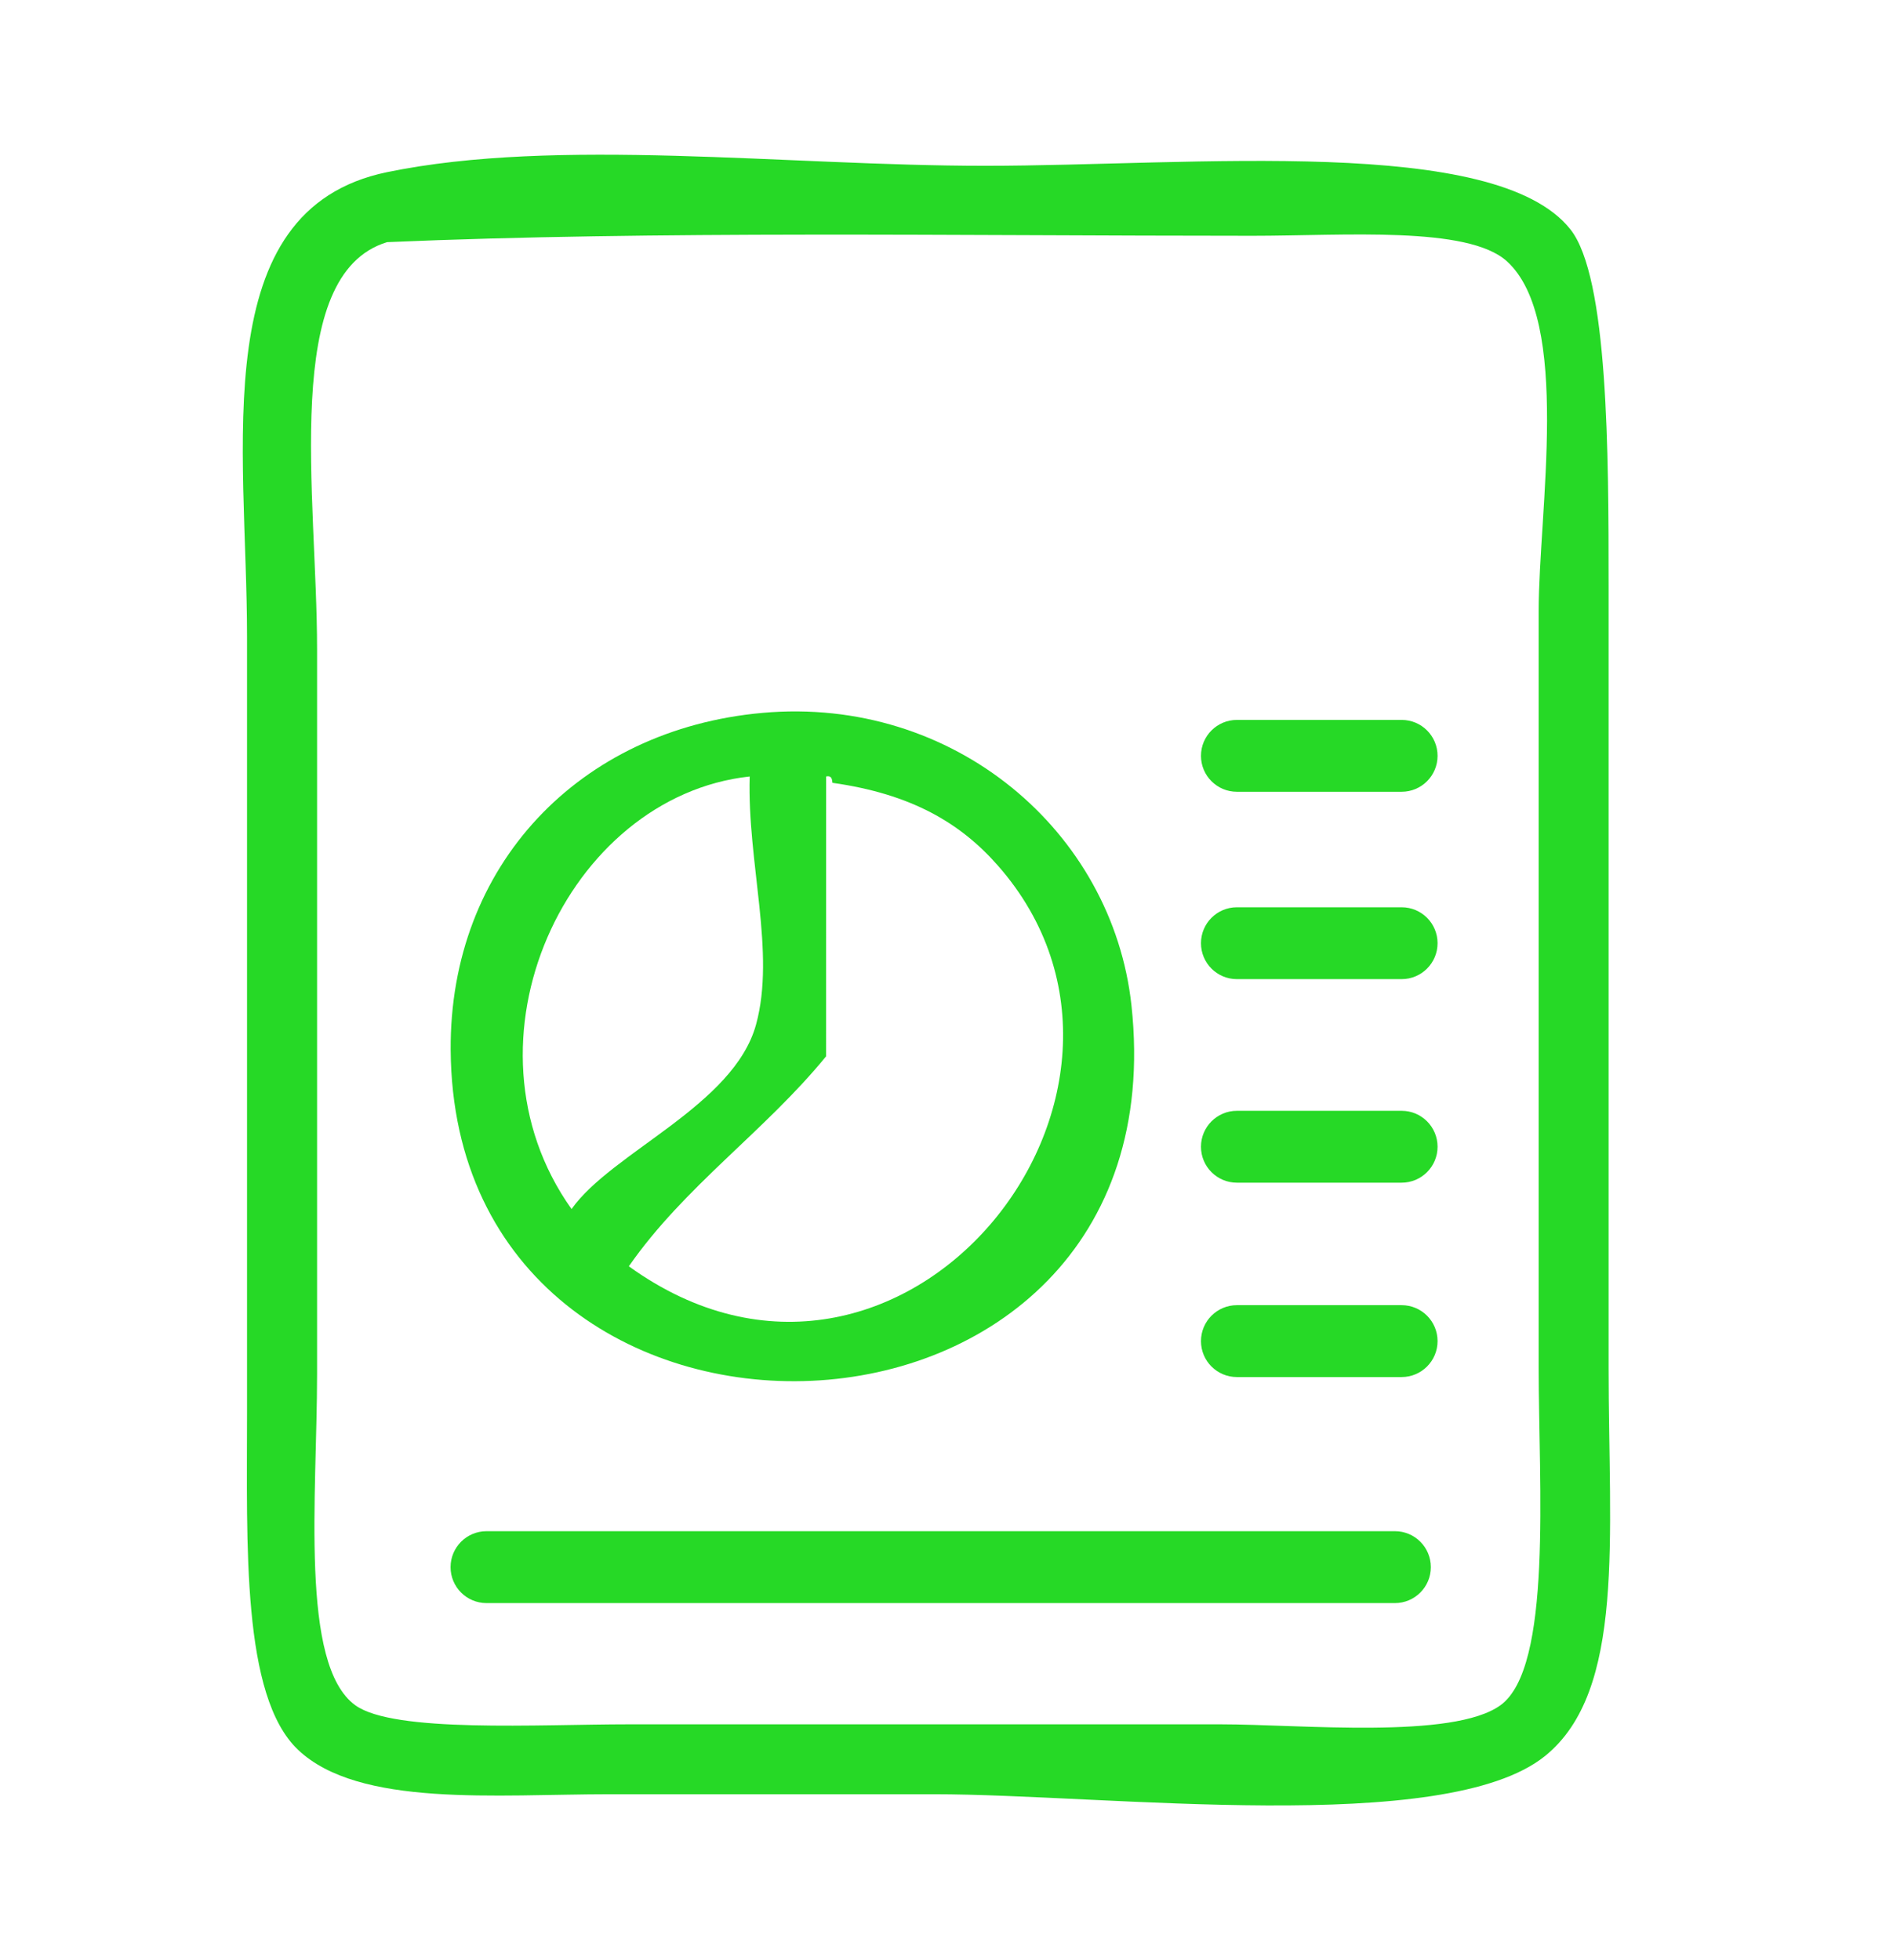
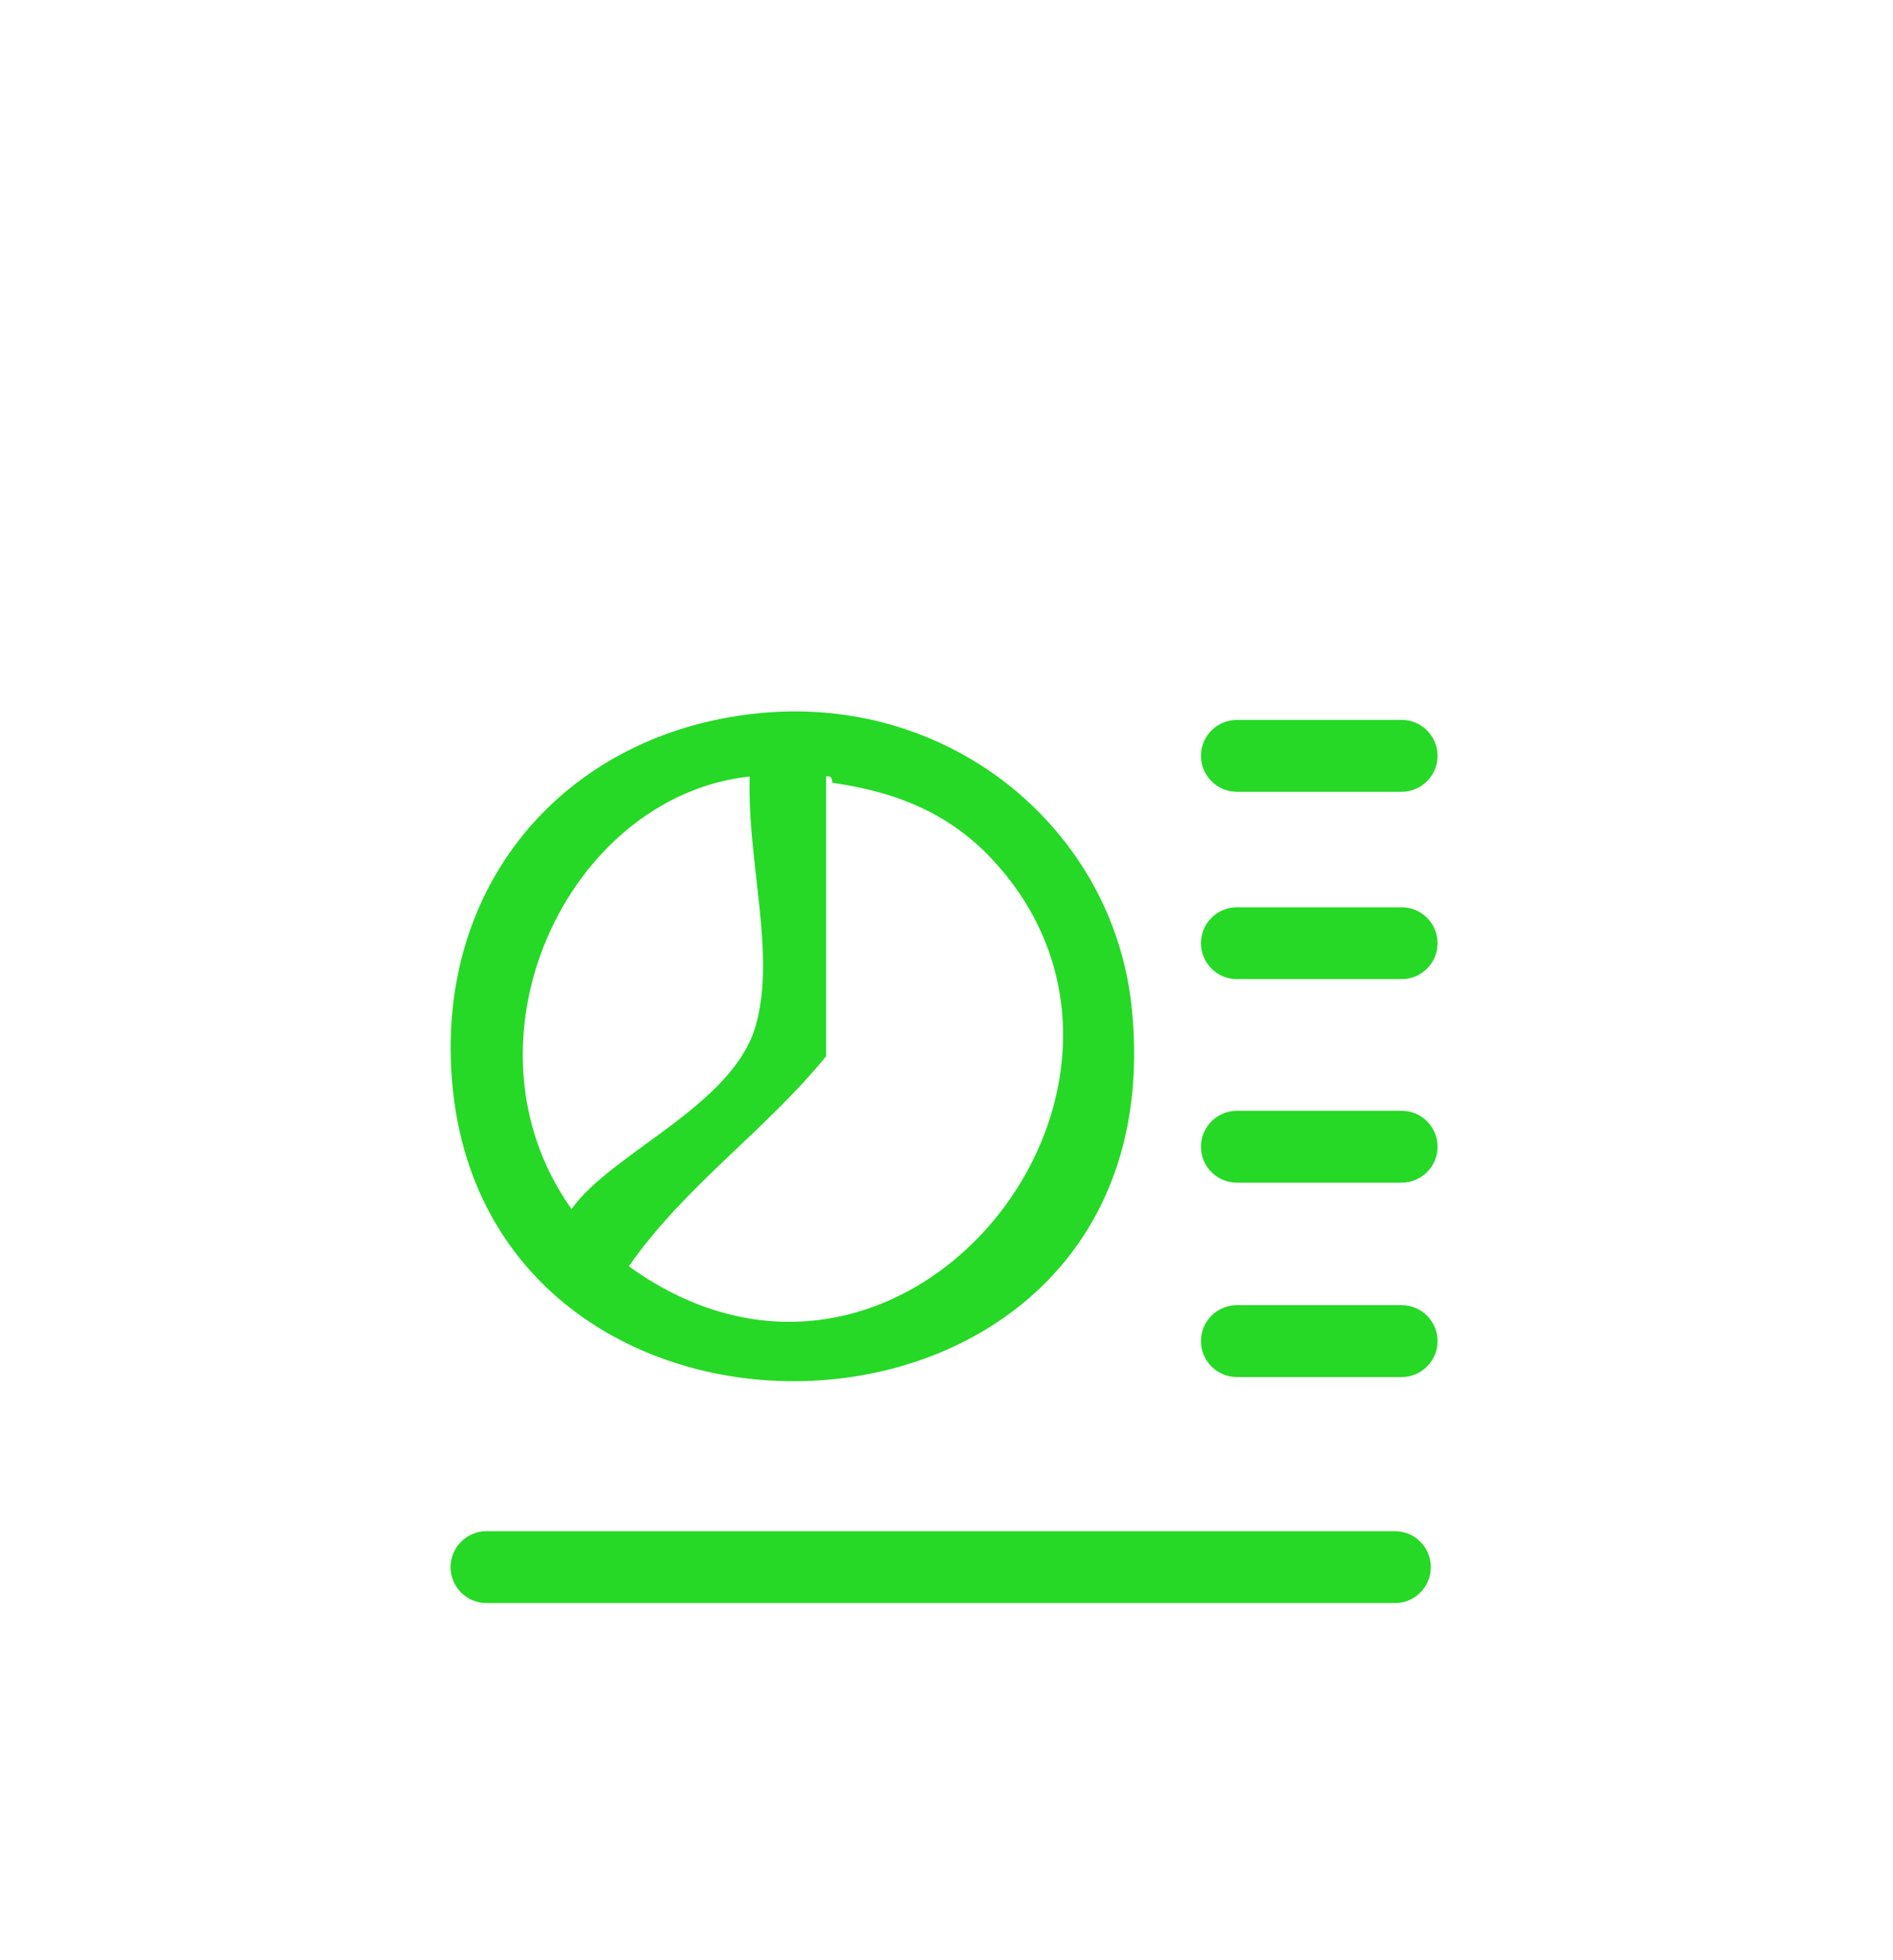
<svg xmlns="http://www.w3.org/2000/svg" version="1.1" id="Layer_1" x="0px" y="0px" width="56px" height="58px" viewBox="0 0 56 58" enable-background="new 0 0 56 58" xml:space="preserve">
-   <path fill-rule="evenodd" clip-rule="evenodd" fill="#26D926" d="M11.45,5.094c5.039-1.04,11.803-0.188,17.692-0.188  c6.155,0,15.1-0.921,17.316,1.882c1.119,1.416,1.129,6.621,1.129,10.54c0,7.362,0,14.868,0,23.15c0,5.011,0.507,9.554-1.882,11.481  c-2.963,2.391-12.989,1.13-18.069,1.13c-3.584,0-6.834,0-9.599,0c-3.353,0-7.421,0.398-9.223-1.318  c-1.669-1.59-1.506-6.061-1.506-9.975c0-7.022,0-16.097,0-22.963C7.309,13.251,6.053,6.208,11.45,5.094z M9.38,19.211  c0,5.875,0,15.05,0,21.457c0,3.566-0.522,8.588,1.129,9.787c1.139,0.828,5.425,0.565,8.094,0.565c6.667,0,11.361,0,17.504,0  c2.354,0,6.879,0.454,8.282-0.565c1.543-1.121,1.129-6.503,1.129-9.976c0-7.389,0-14.959,0-22.397c0-2.953,0.974-8.616-0.941-10.352  c-1.159-1.051-4.808-0.753-7.528-0.753c-8.726,0-17.668-0.153-25.598,0.188C8.297,8.124,9.38,14.657,9.38,19.211z" />
  <path fill-rule="evenodd" clip-rule="evenodd" fill="#26D926" d="M22.555,21.093c5.664-0.508,10.36,3.509,10.917,8.658  c1.545,14.289-20.047,14.885-20.14,1.318C13.295,25.605,17.145,21.578,22.555,21.093z M16.908,35.774  c1.193-1.686,4.801-3.061,5.458-5.459c0.585-2.132-0.263-4.782-0.188-7.34C16.77,23.563,13.382,30.821,16.908,35.774z   M24.437,31.256c-1.804,2.212-4.188,3.844-5.834,6.212c8.057,5.814,16.812-5.155,10.916-11.858  c-1.112-1.265-2.566-2.119-4.893-2.447c-0.011-0.115-0.028-0.223-0.188-0.188C24.437,25.736,24.437,28.496,24.437,31.256z" />
  <path fill-rule="evenodd" clip-rule="evenodd" fill="#26D926" d="M42.527,22.364c0,0.587-0.476,1.063-1.063,1.063h-4.873  c-0.588,0-1.063-0.476-1.063-1.063l0,0c0-0.587,0.476-1.063,1.063-1.063h4.873C42.052,21.301,42.527,21.777,42.527,22.364  L42.527,22.364z" />
  <path fill-rule="evenodd" clip-rule="evenodd" fill="#26D926" d="M42.527,27.908c0,0.587-0.476,1.063-1.063,1.063h-4.873  c-0.588,0-1.063-0.476-1.063-1.063l0,0c0-0.587,0.476-1.063,1.063-1.063h4.873C42.052,26.845,42.527,27.321,42.527,27.908  L42.527,27.908z" />
  <path fill-rule="evenodd" clip-rule="evenodd" fill="#26D926" d="M42.527,33.931c0,0.586-0.476,1.063-1.063,1.063h-4.873  c-0.588,0-1.063-0.477-1.063-1.063l0,0c0-0.588,0.476-1.064,1.063-1.064h4.873C42.052,32.867,42.527,33.343,42.527,33.931  L42.527,33.931z" />
  <path fill-rule="evenodd" clip-rule="evenodd" fill="#26D926" d="M42.527,39.682c0,0.586-0.476,1.063-1.063,1.063h-4.873  c-0.588,0-1.063-0.477-1.063-1.063l0,0c0-0.588,0.476-1.064,1.063-1.064h4.873C42.052,38.618,42.527,39.094,42.527,39.682  L42.527,39.682z" />
  <path fill-rule="evenodd" clip-rule="evenodd" fill="#26D926" d="M42.328,46.37c0,0.586-0.476,1.063-1.063,1.063H14.392  c-0.588,0-1.063-0.477-1.063-1.063l0,0c0-0.588,0.476-1.064,1.063-1.064h26.873C41.853,45.305,42.328,45.782,42.328,46.37  L42.328,46.37z" />
</svg>